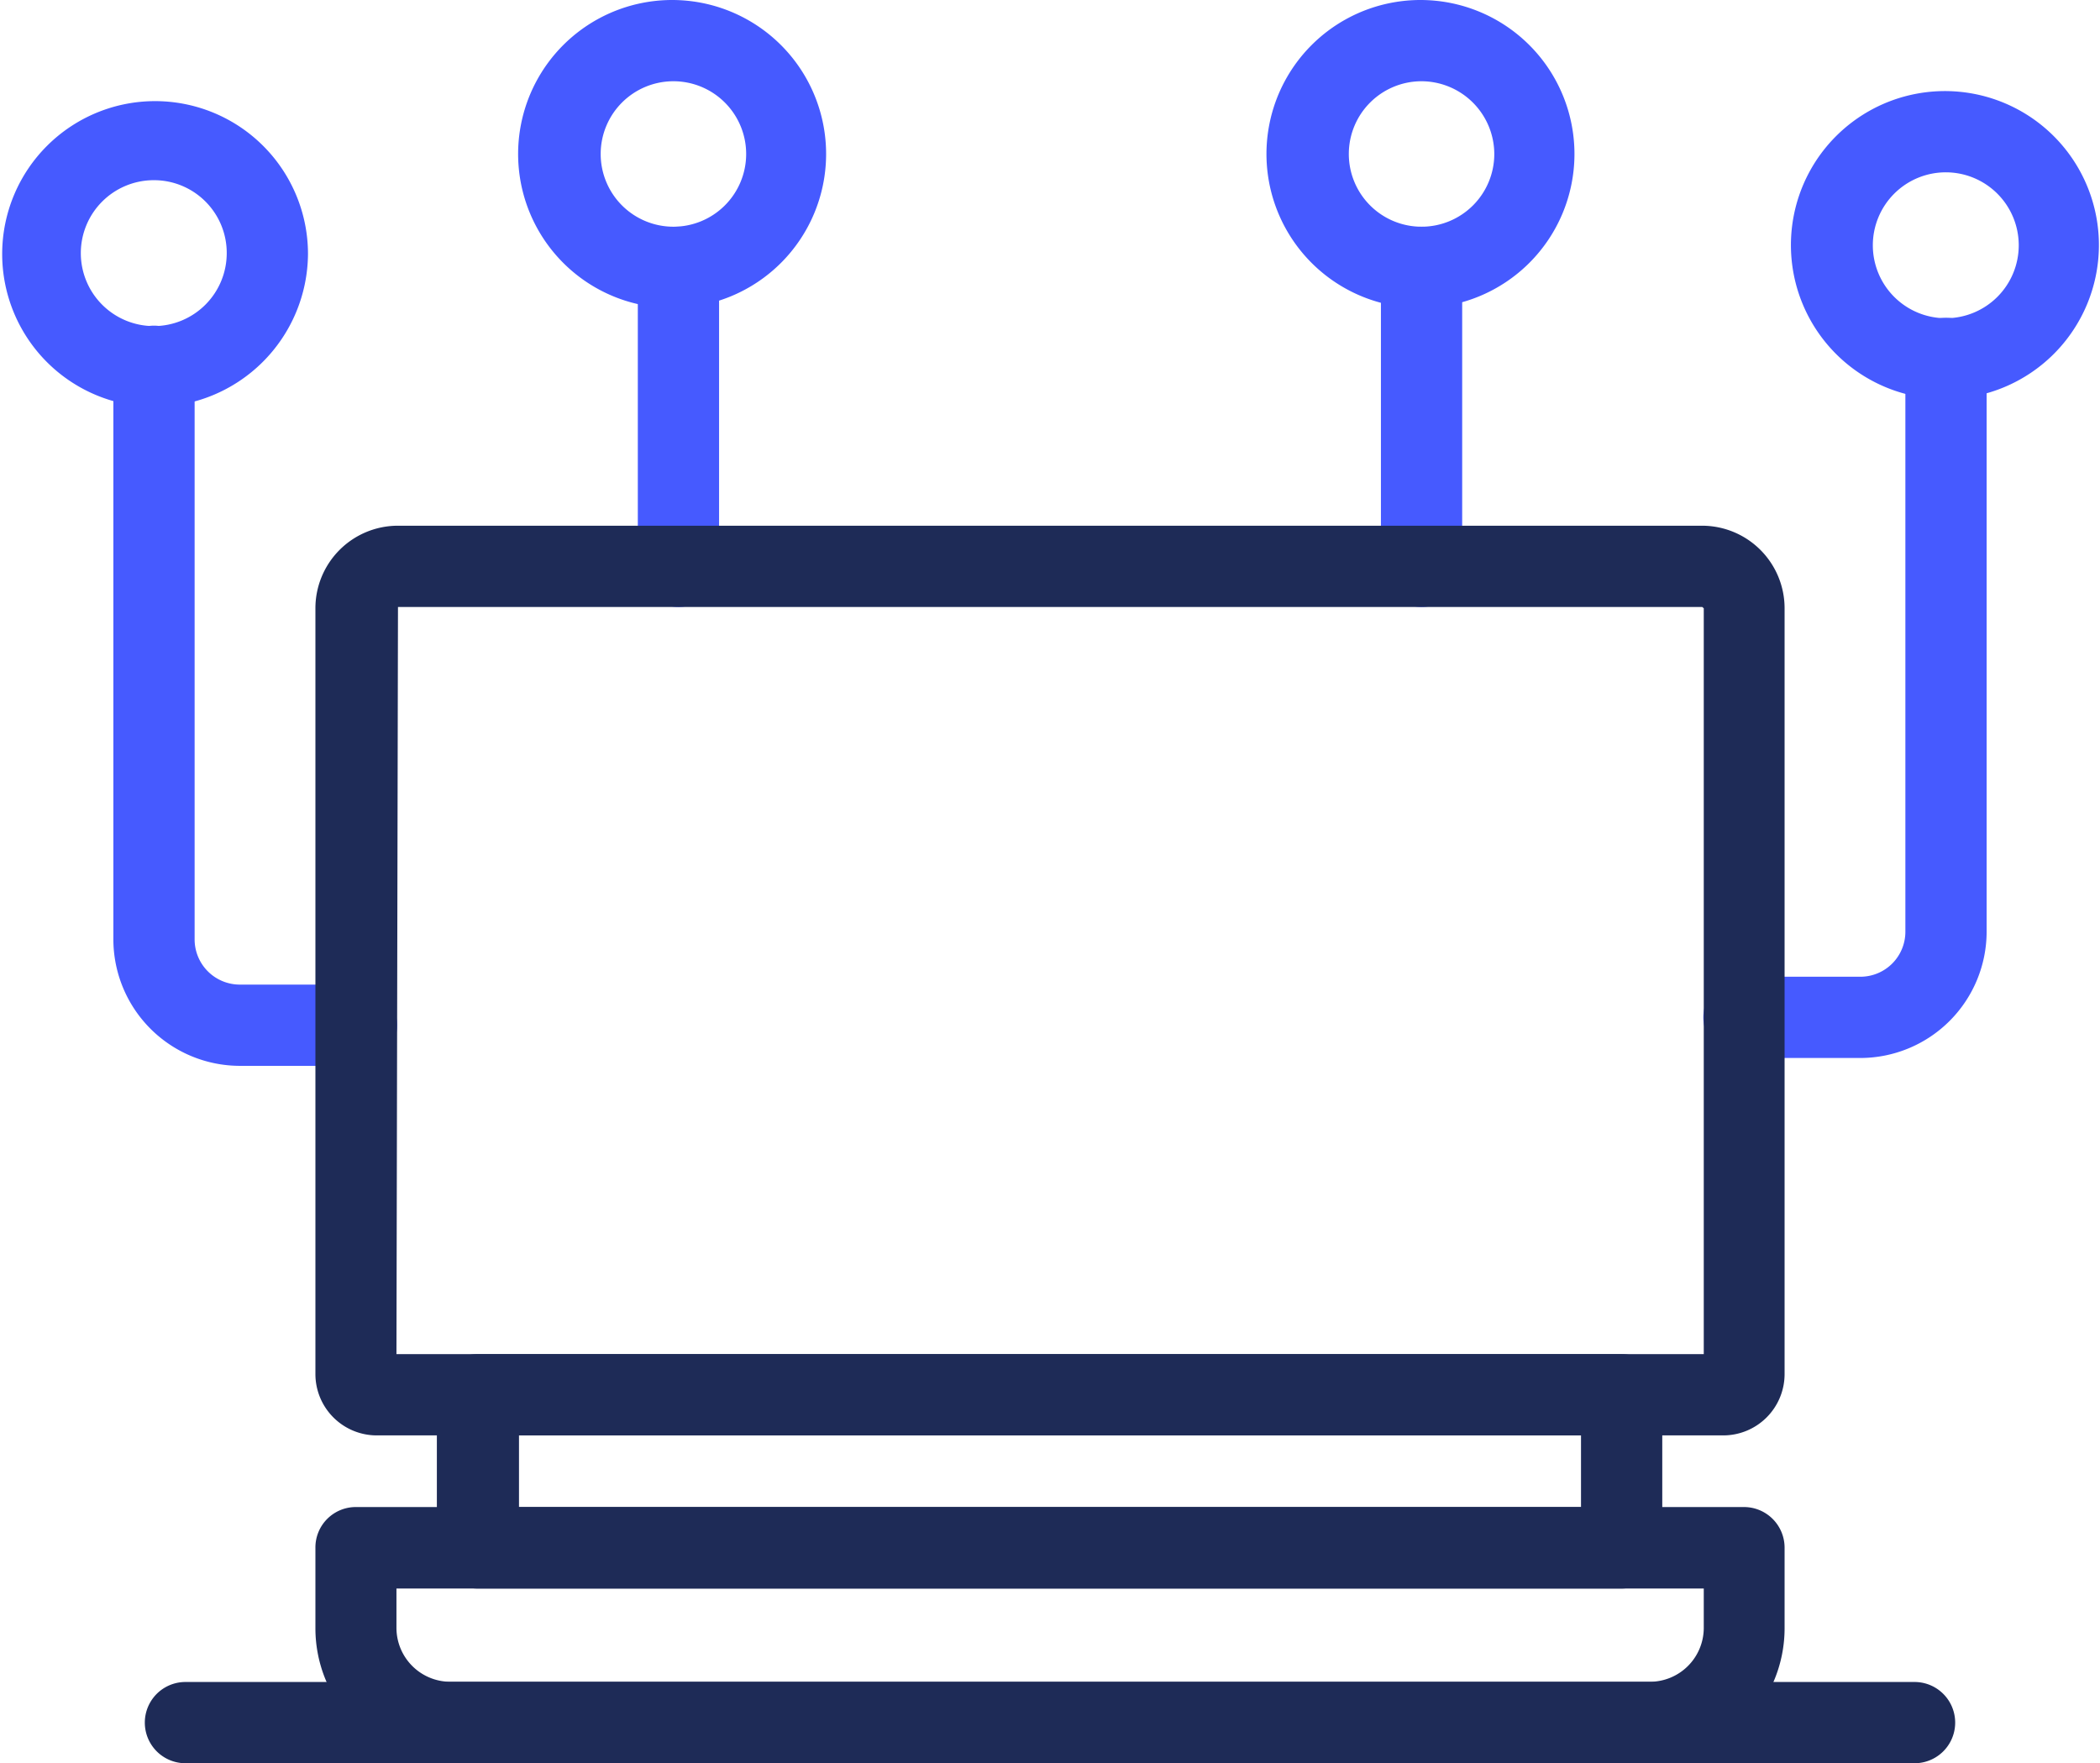
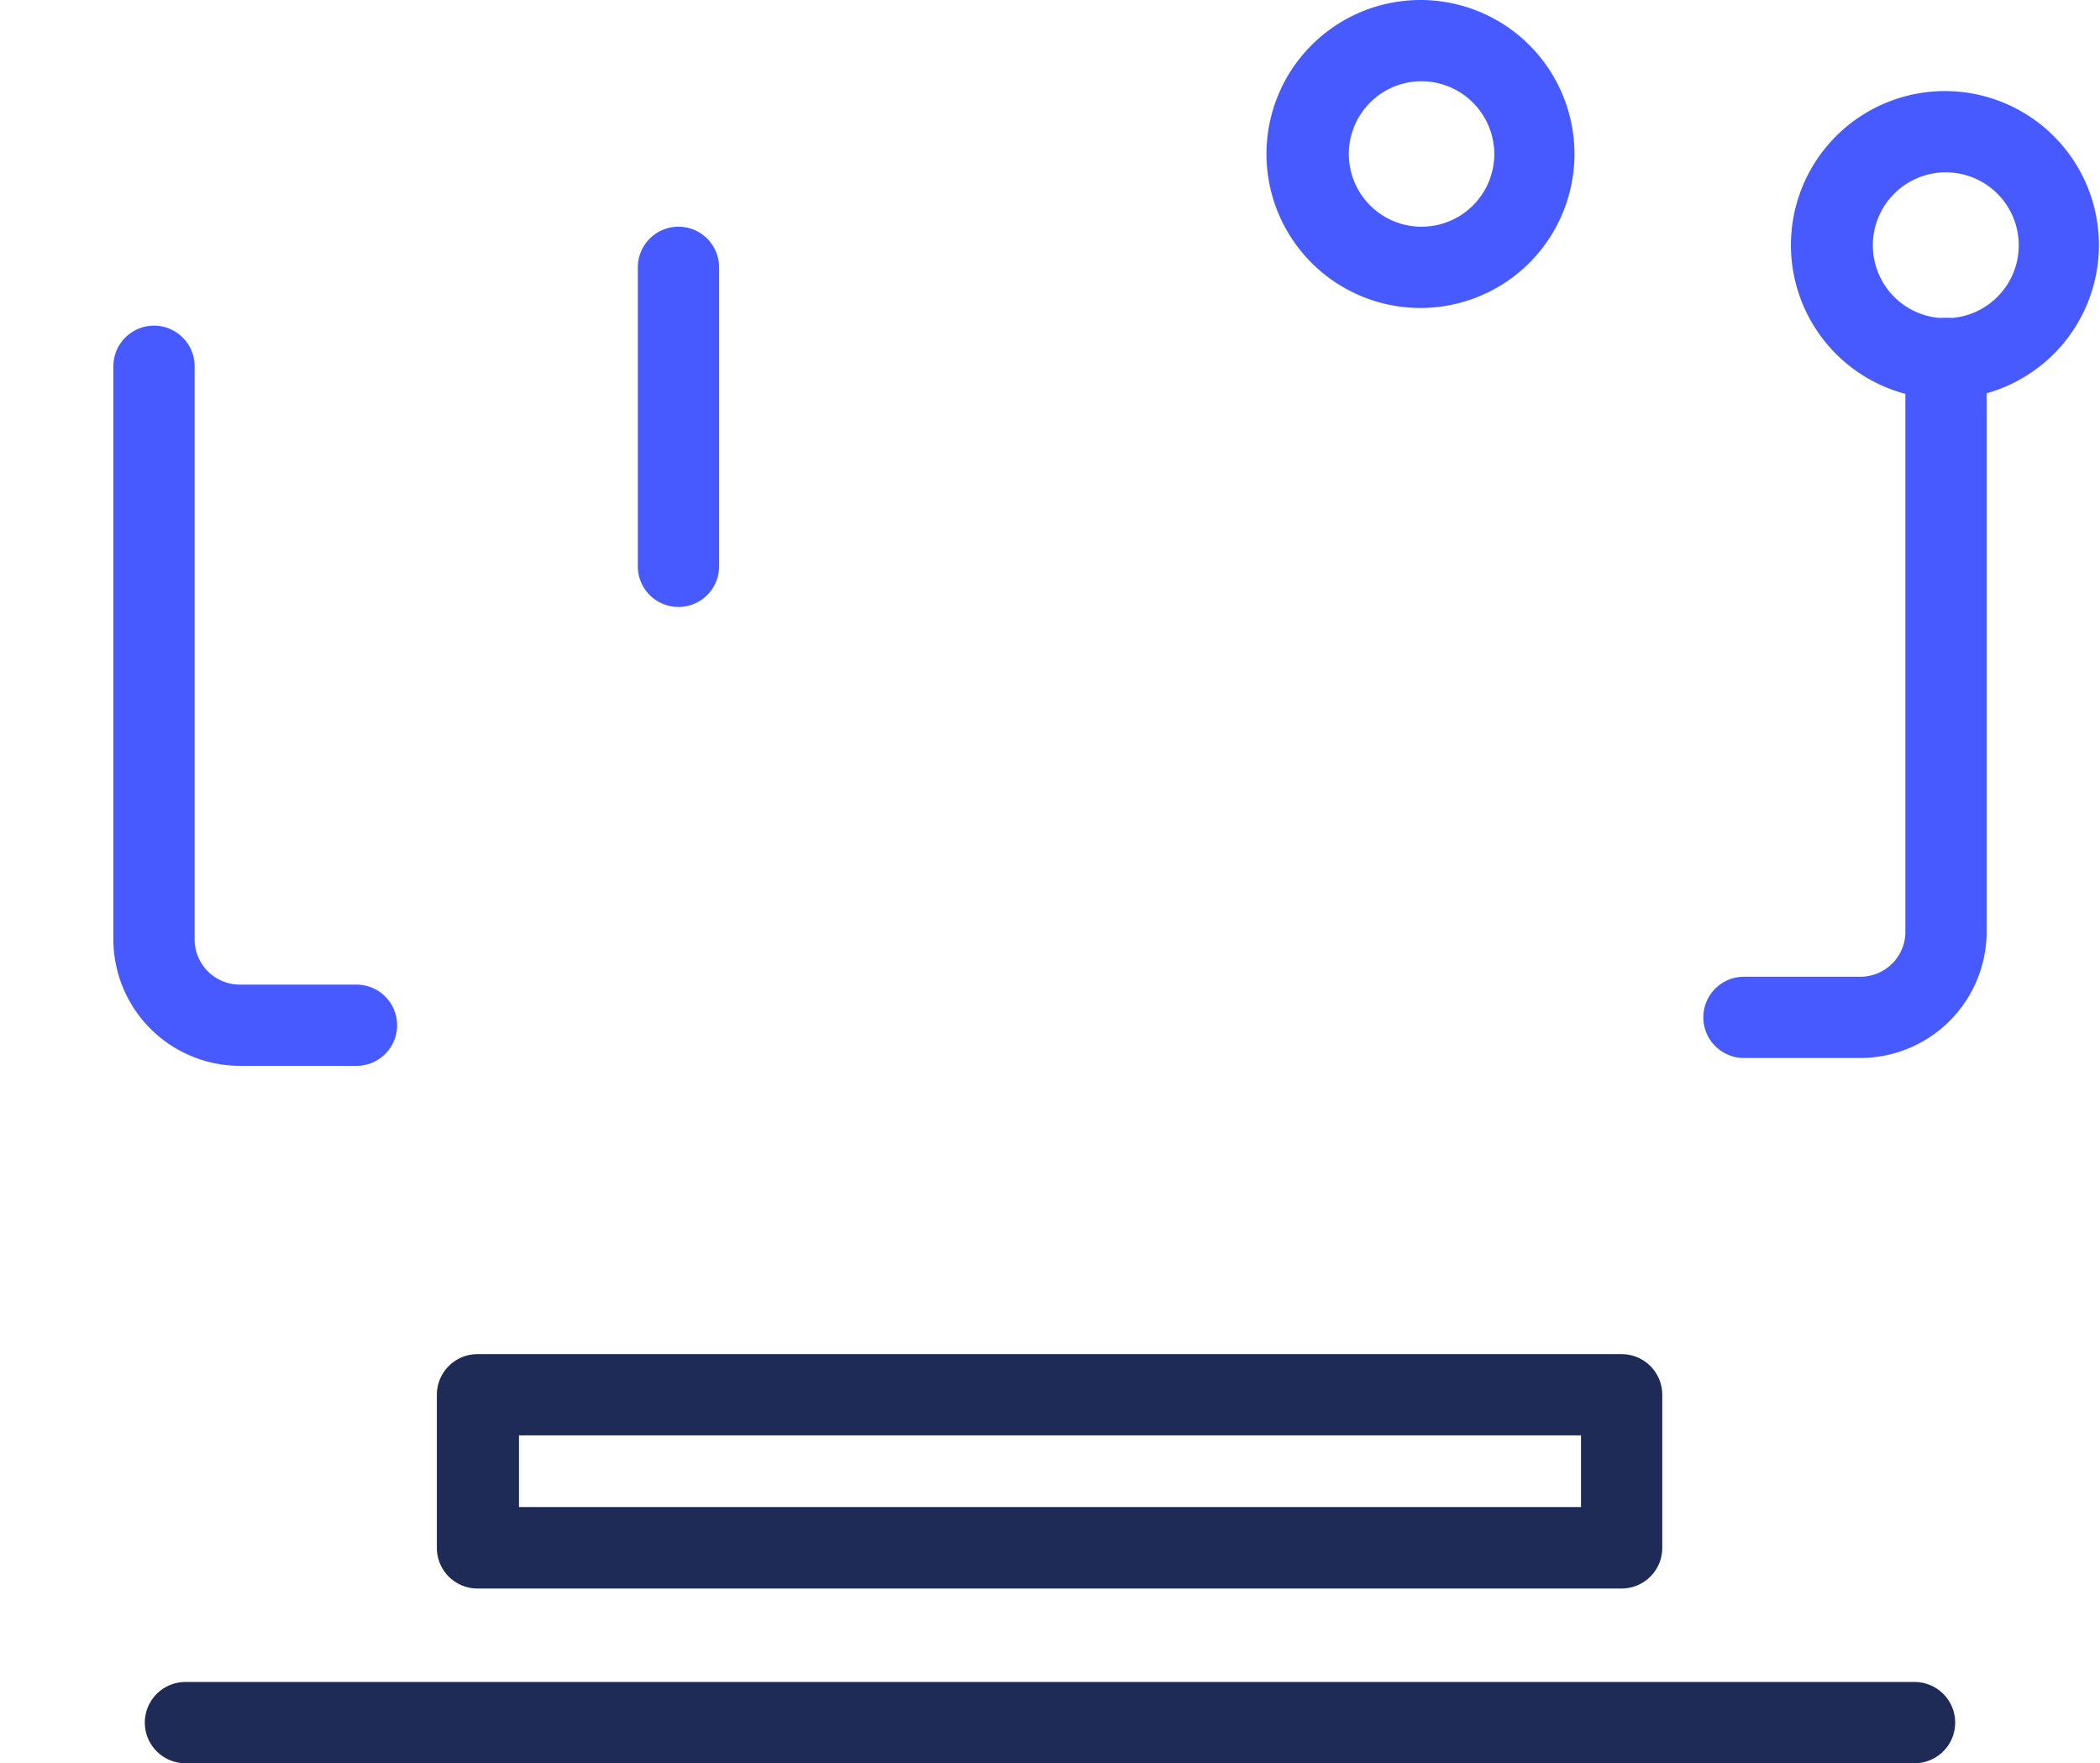
<svg xmlns="http://www.w3.org/2000/svg" viewBox="0 0 96.14 80.73">
  <defs>
    <style>.cls-1{fill:#1e2b57;}.cls-2{fill:#465aff;}</style>
  </defs>
  <g id="Camada_2" data-name="Camada 2">
    <g id="Camada_1-2" data-name="Camada 1">
-       <path class="cls-1" d="M75.52,80.73H20.62a6.18,6.18,0,0,1-6.18-6.18V70.87A1.85,1.85,0,0,1,16.29,69H79.84a1.86,1.86,0,0,1,1.86,1.86v3.68A6.18,6.18,0,0,1,75.52,80.73Zm-57.37-8v1.82A2.47,2.47,0,0,0,20.62,77h54.9A2.47,2.47,0,0,0,78,74.55V72.73Z" />
      <path class="cls-1" d="M74.24,72.73H21.9A1.86,1.86,0,0,1,20,70.87v-7A1.86,1.86,0,0,1,21.9,62H74.24a1.86,1.86,0,0,1,1.86,1.86v7A1.86,1.86,0,0,1,74.24,72.73ZM23.76,69H72.38V65.72H23.76Z" />
      <path class="cls-2" d="M85.17,48.44H79.84a1.86,1.86,0,0,1,0-3.72h5.33a2.06,2.06,0,0,0,2.06-2.06V16.41a1.86,1.86,0,0,1,3.72,0V42.66A5.79,5.79,0,0,1,85.17,48.44Z" />
      <path class="cls-2" d="M16.29,48.8H11A5.8,5.8,0,0,1,5.19,43V16.77a1.86,1.86,0,0,1,3.72,0V43A2.07,2.07,0,0,0,11,45.08h5.32a1.86,1.86,0,0,1,0,3.72Z" />
-       <path class="cls-2" d="M65.08,27.79a1.86,1.86,0,0,1-1.86-1.86V12.24a1.86,1.86,0,1,1,3.72,0V25.93A1.86,1.86,0,0,1,65.08,27.79Z" />
      <path class="cls-2" d="M31.06,27.79a1.86,1.86,0,0,1-1.86-1.86V12.24a1.86,1.86,0,0,1,3.72,0V25.93A1.86,1.86,0,0,1,31.06,27.79Z" />
-       <path class="cls-2" d="M7.05,18.63a7,7,0,1,1,7.05-7A7.05,7.05,0,0,1,7.05,18.63Zm0-10.38a3.34,3.34,0,1,0,3.33,3.33A3.33,3.33,0,0,0,7.05,8.25Z" />
-       <path class="cls-2" d="M30.82,14.1a7.05,7.05,0,1,1,7-7A7.05,7.05,0,0,1,30.82,14.1Zm0-10.38a3.33,3.33,0,1,0,3.34,3.33A3.33,3.33,0,0,0,30.82,3.72Z" />
      <path class="cls-2" d="M65.08,14.1a7.05,7.05,0,1,1,7-7A7.05,7.05,0,0,1,65.08,14.1Zm0-10.38a3.33,3.33,0,1,0,3.33,3.33A3.34,3.34,0,0,0,65.08,3.72Z" />
      <path class="cls-2" d="M89.09,18.27a7.05,7.05,0,1,1,7-7A7.05,7.05,0,0,1,89.09,18.27Zm0-10.38a3.34,3.34,0,1,0,3.33,3.33A3.34,3.34,0,0,0,89.09,7.89Z" />
      <path class="cls-1" d="M87.65,80.73H8.49a1.86,1.86,0,0,1,0-3.72H87.65a1.86,1.86,0,0,1,0,3.72Z" />
-       <path class="cls-1" d="M78.88,65.72H17.26a2.81,2.81,0,0,1-2.82-2.81V27.85a3.78,3.78,0,0,1,3.78-3.78h59.7a3.78,3.78,0,0,1,3.78,3.78V62.91A2.81,2.81,0,0,1,78.88,65.72ZM18.15,62H78V27.85l-.07-.06H18.22Z" />
    </g>
  </g>
</svg>